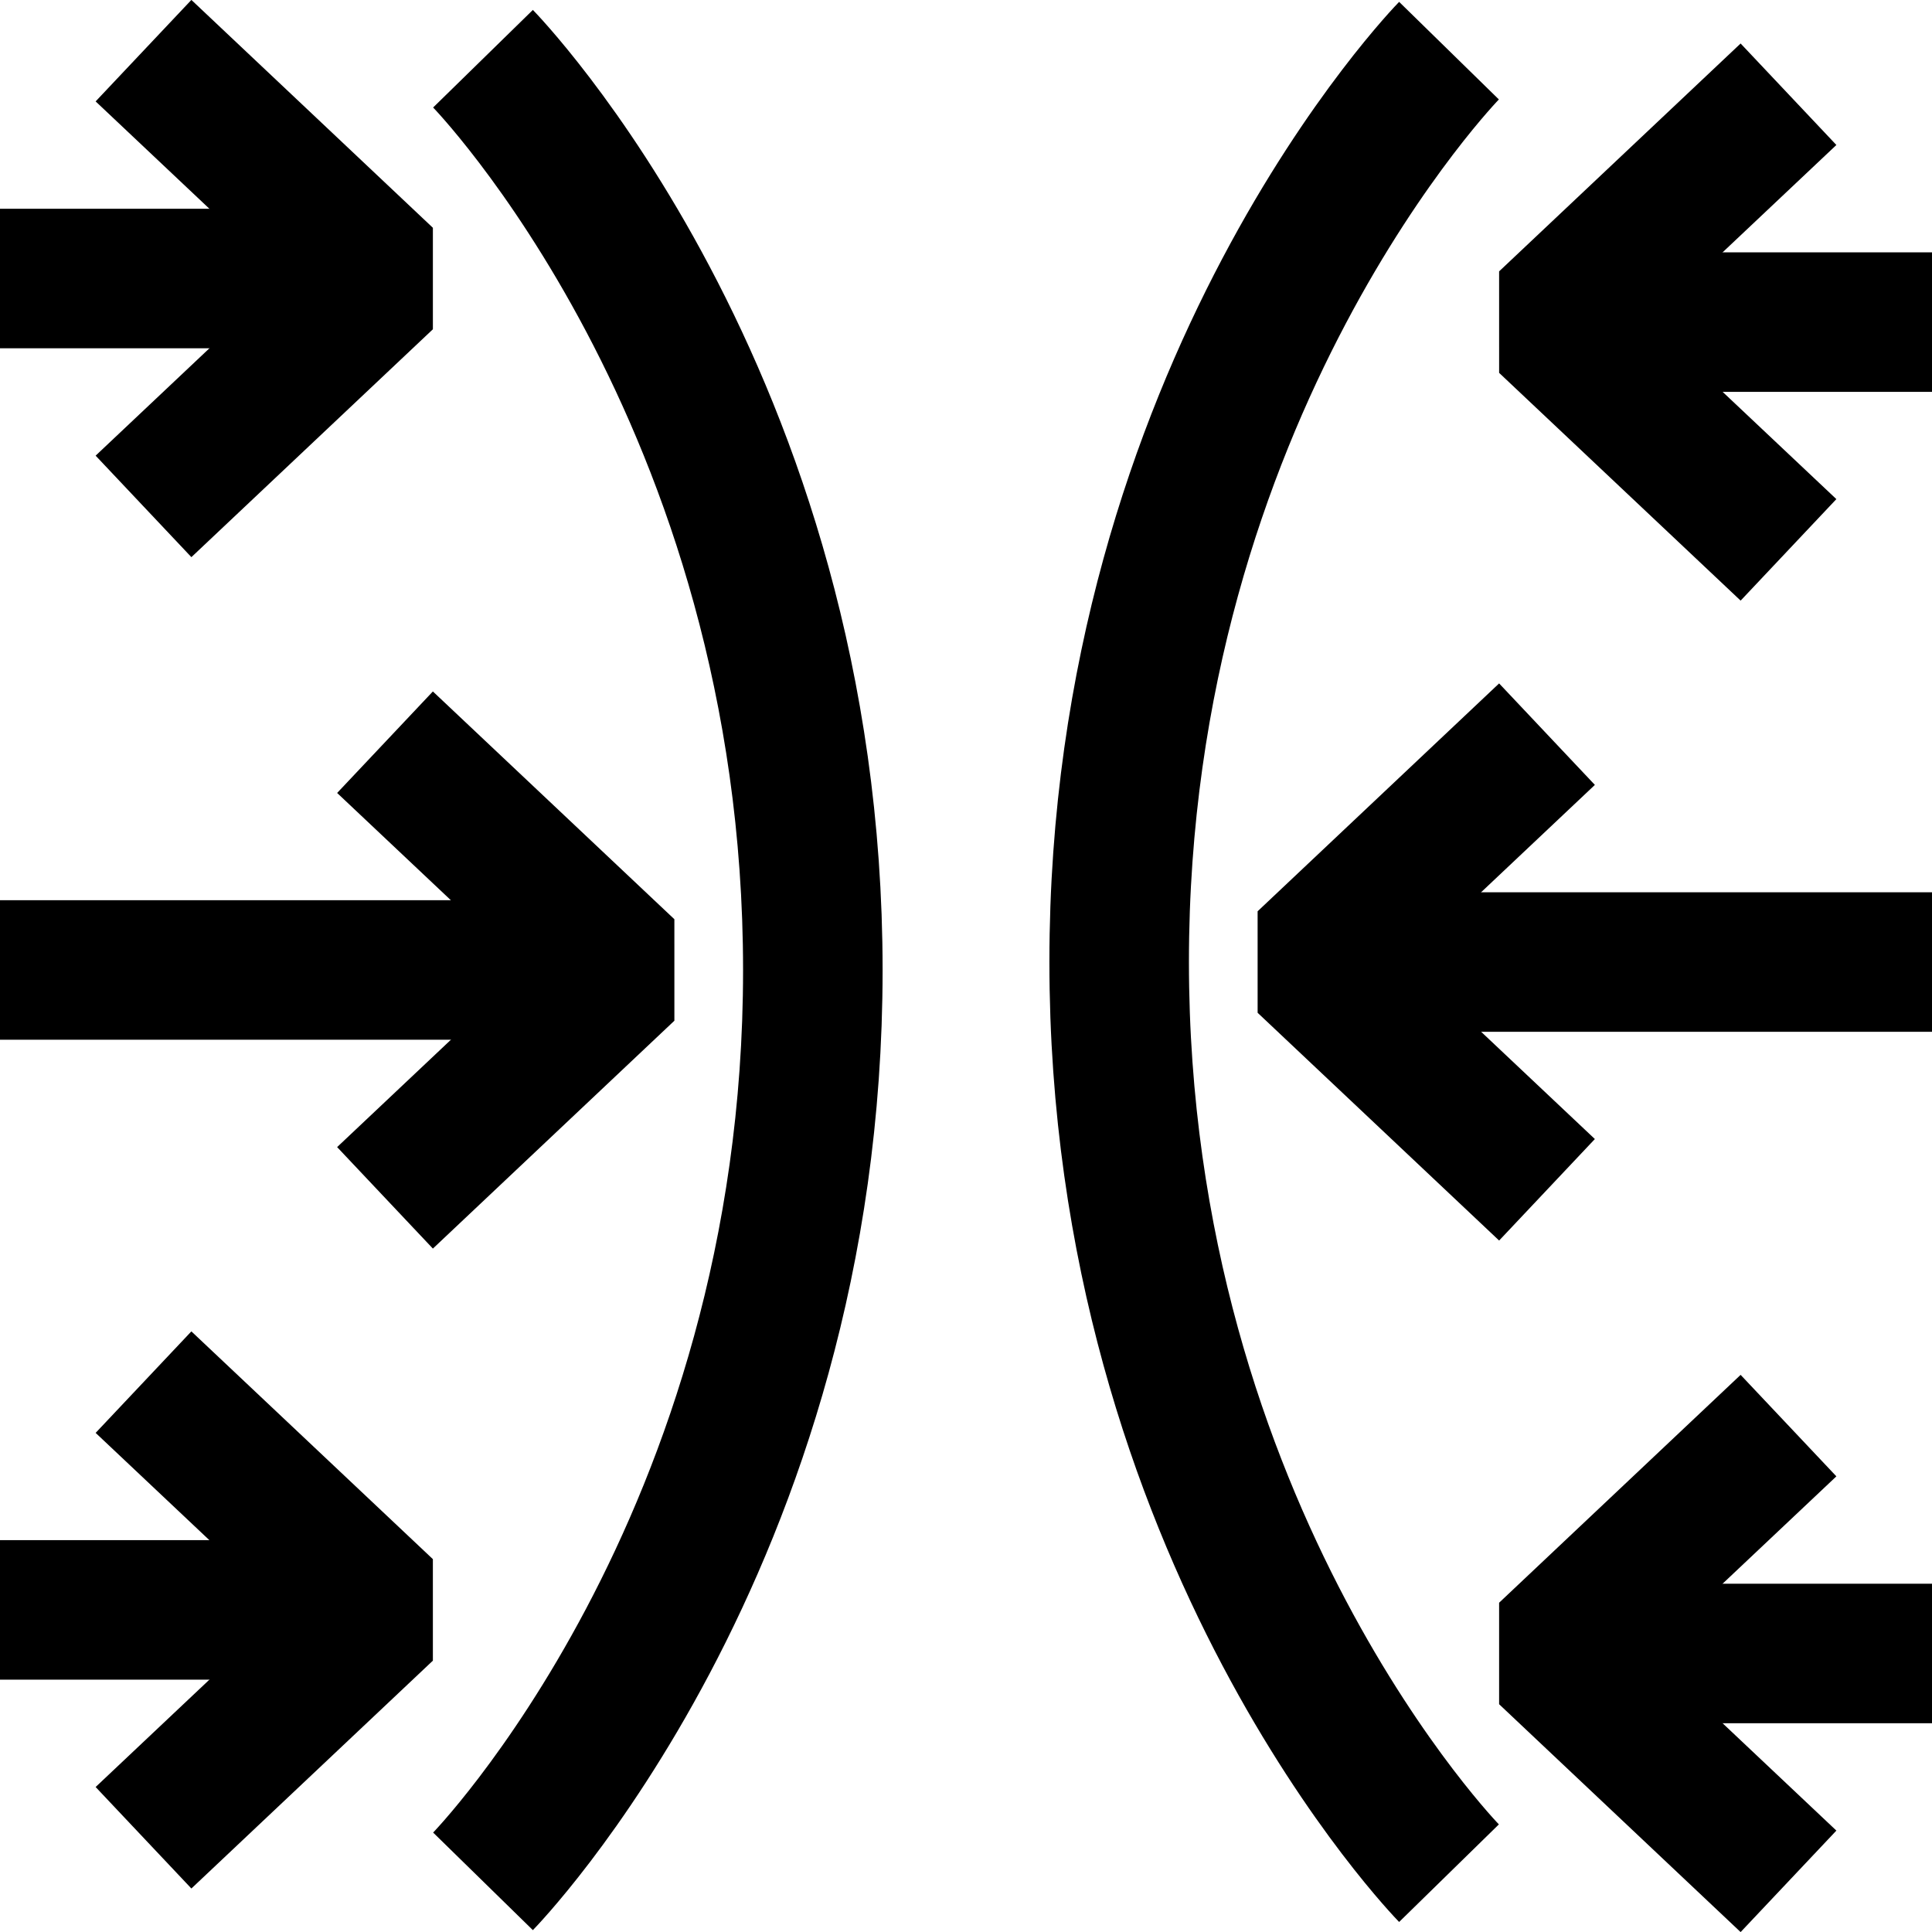
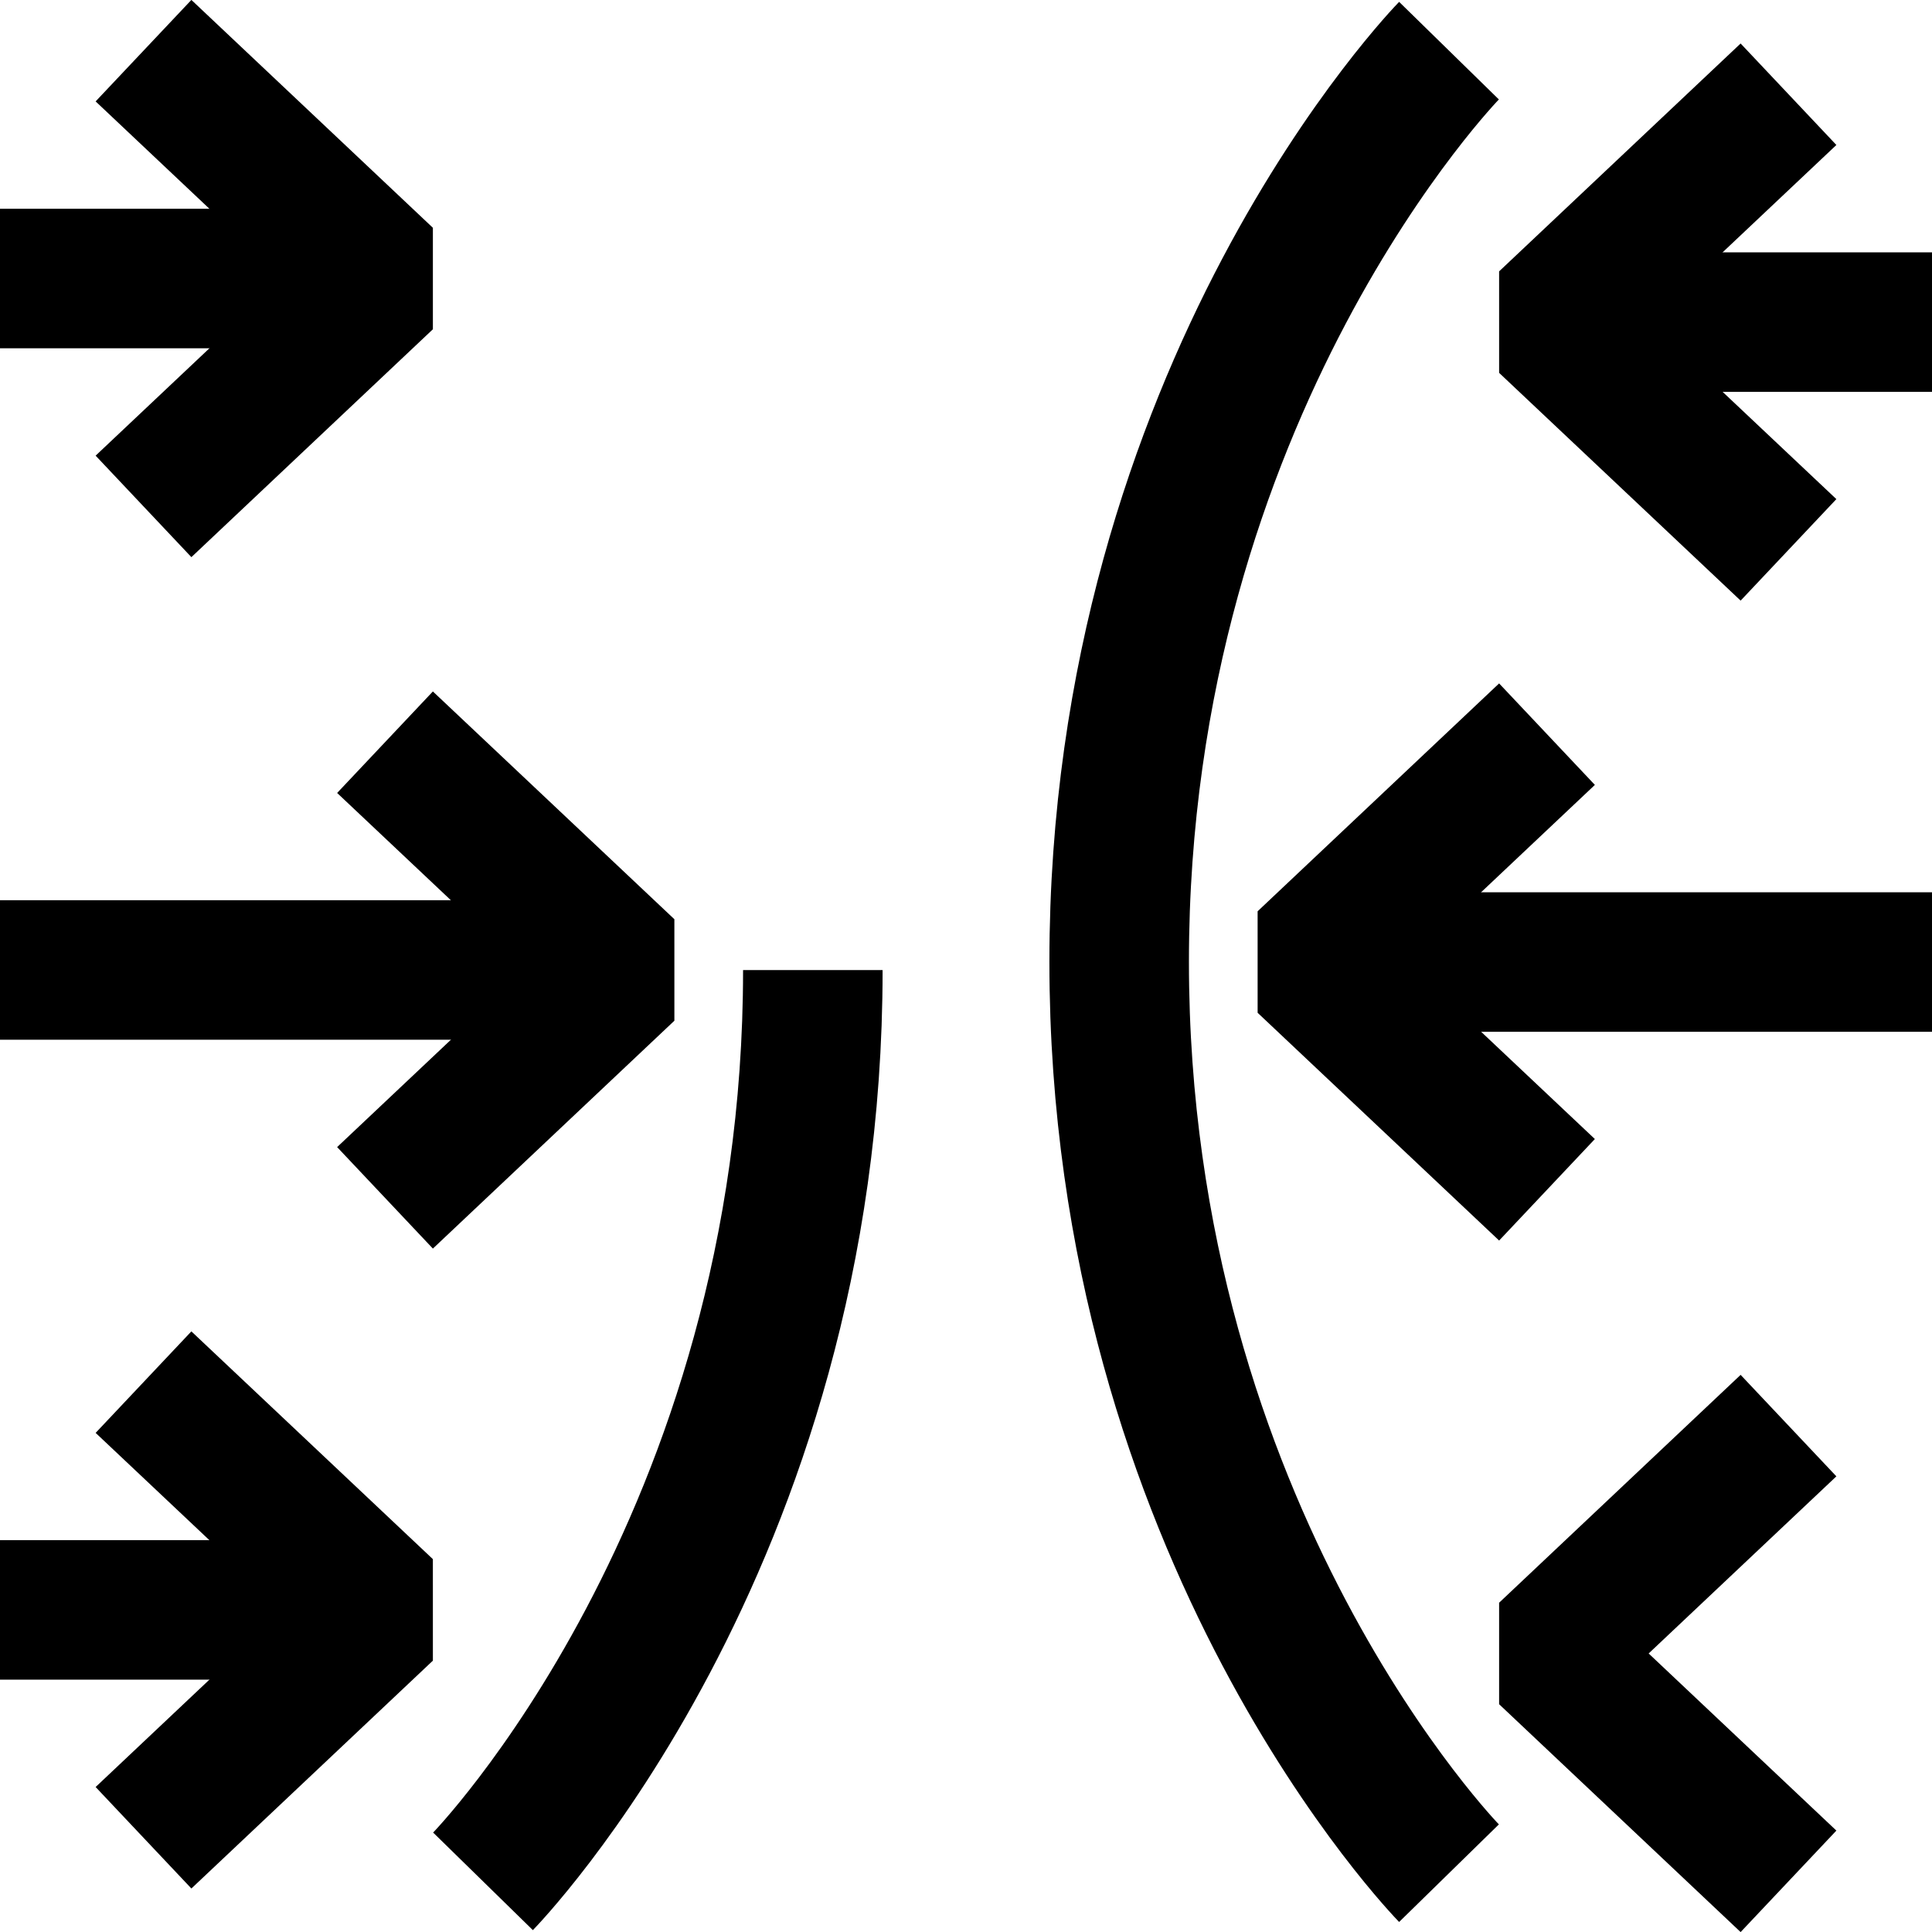
<svg xmlns="http://www.w3.org/2000/svg" id="uuid-b083fb35-b7eb-43f4-aa2b-cdd836d4d9f8" width="180" height="180" viewBox="0 0 180 180">
  <path d="M135,4.72s-30.73,31.41-30.73,84.9,30.73,84.9,30.73,84.9" style="fill:none; stroke:#000; stroke-linejoin:bevel; stroke-width:13px;" />
  <line x1="180" y1="89.63" x2="121.63" y2="89.63" style="fill:none; stroke:#000; stroke-linejoin:bevel; stroke-width:13px;" />
  <polyline points="144.13 68.4 121.63 89.63 144.13 110.85" style="fill:none; stroke:#000; stroke-linejoin:bevel; stroke-width:13px;" />
  <line x1="180" y1="30.01" x2="144.13" y2="30.01" style="fill:none; stroke:#000; stroke-linejoin:bevel; stroke-width:13px;" />
  <polyline points="166.63 8.78 144.13 30.01 166.63 51.23" style="fill:none; stroke:#000; stroke-linejoin:bevel; stroke-width:13px;" />
-   <line x1="180" y1="154.05" x2="144.13" y2="154.05" style="fill:none; stroke:#000; stroke-linejoin:bevel; stroke-width:13px;" />
  <polyline points="166.63 132.82 144.13 154.05 166.63 175.28" style="fill:none; stroke:#000; stroke-linejoin:bevel; stroke-width:13px;" />
-   <path d="M45,175.28s30.73-31.41,30.73-84.9S45,5.47,45,5.47" style="fill:none; stroke:#000; stroke-linejoin:bevel; stroke-width:13px;" />
+   <path d="M45,175.28s30.73-31.41,30.73-84.9" style="fill:none; stroke:#000; stroke-linejoin:bevel; stroke-width:13px;" />
  <line x1="0" y1="90.37" x2="58.37" y2="90.37" style="fill:none; stroke:#000; stroke-linejoin:bevel; stroke-width:13px;" />
  <polyline points="35.87 111.6 58.37 90.37 35.87 69.15" style="fill:none; stroke:#000; stroke-linejoin:bevel; stroke-width:13px;" />
  <line y1="149.99" x2="35.87" y2="149.99" style="fill:none; stroke:#000; stroke-linejoin:bevel; stroke-width:13px;" />
  <polyline points="13.37 171.22 35.87 149.99 13.37 128.77" style="fill:none; stroke:#000; stroke-linejoin:bevel; stroke-width:13px;" />
  <line y1="25.95" x2="35.87" y2="25.95" style="fill:none; stroke:#000; stroke-linejoin:bevel; stroke-width:13px;" />
  <polyline points="13.37 47.18 35.87 25.95 13.37 4.72" style="fill:none; stroke:#000; stroke-linejoin:bevel; stroke-width:13px;" />
</svg>